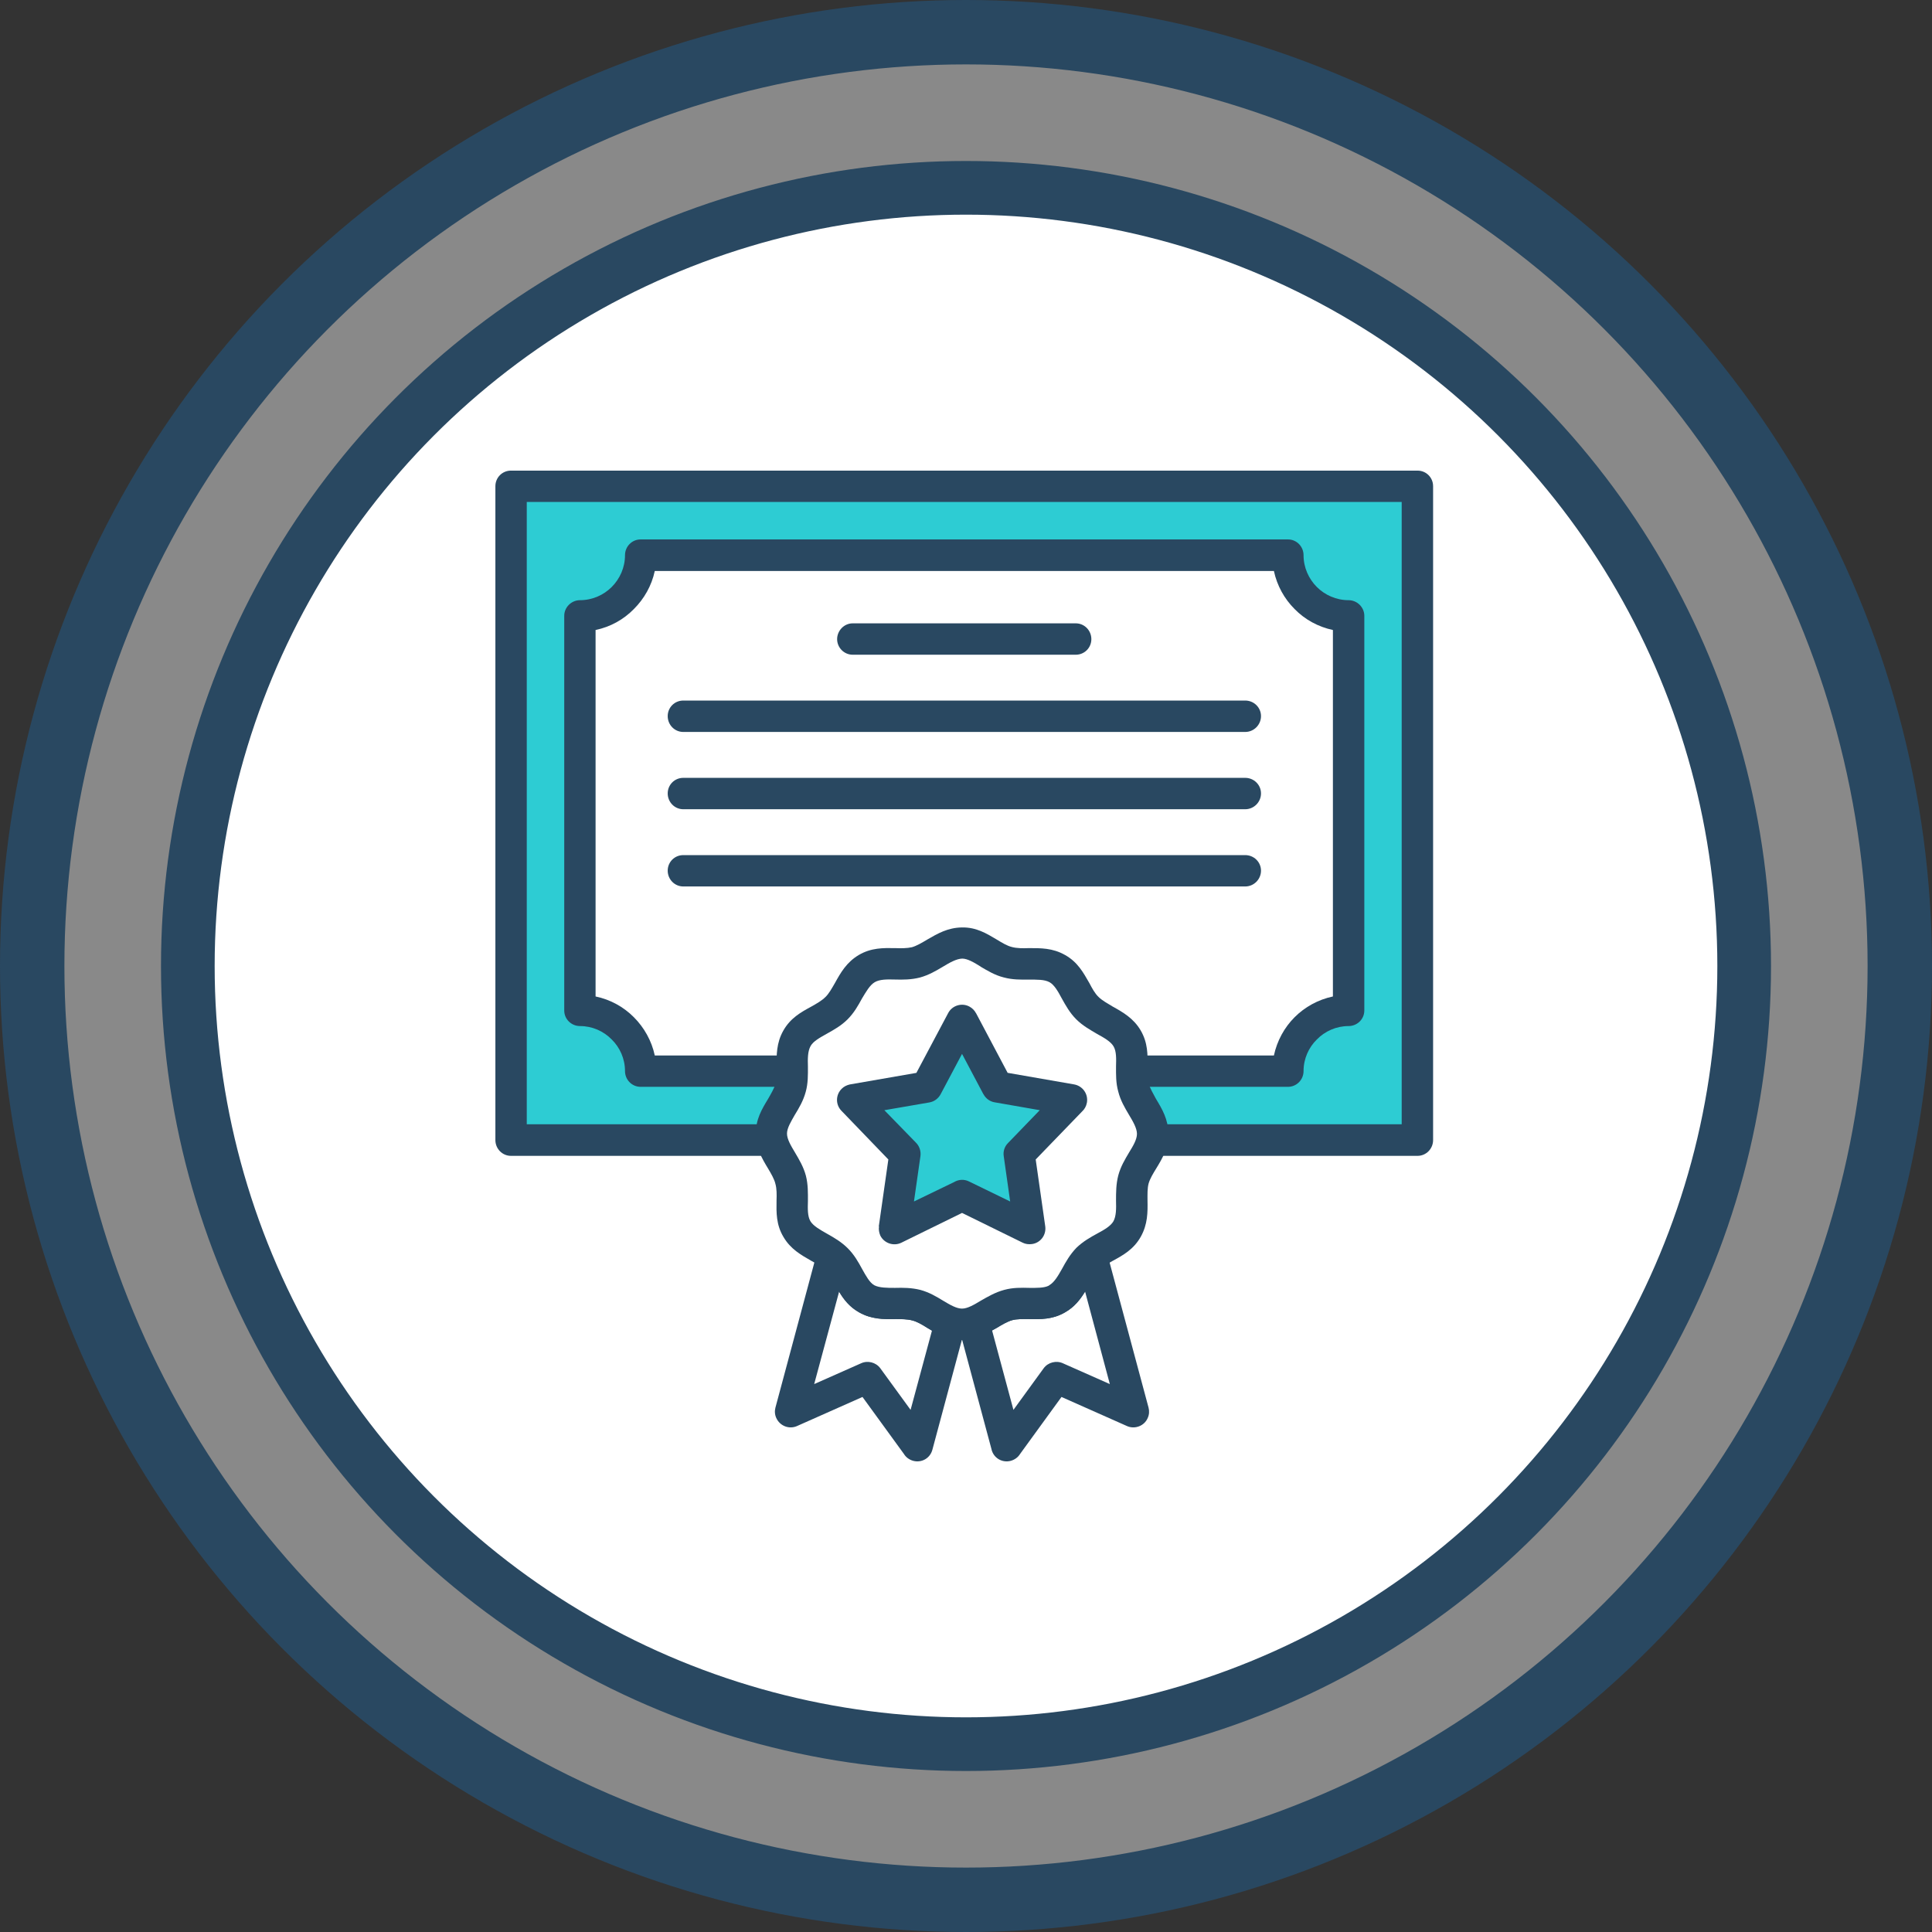
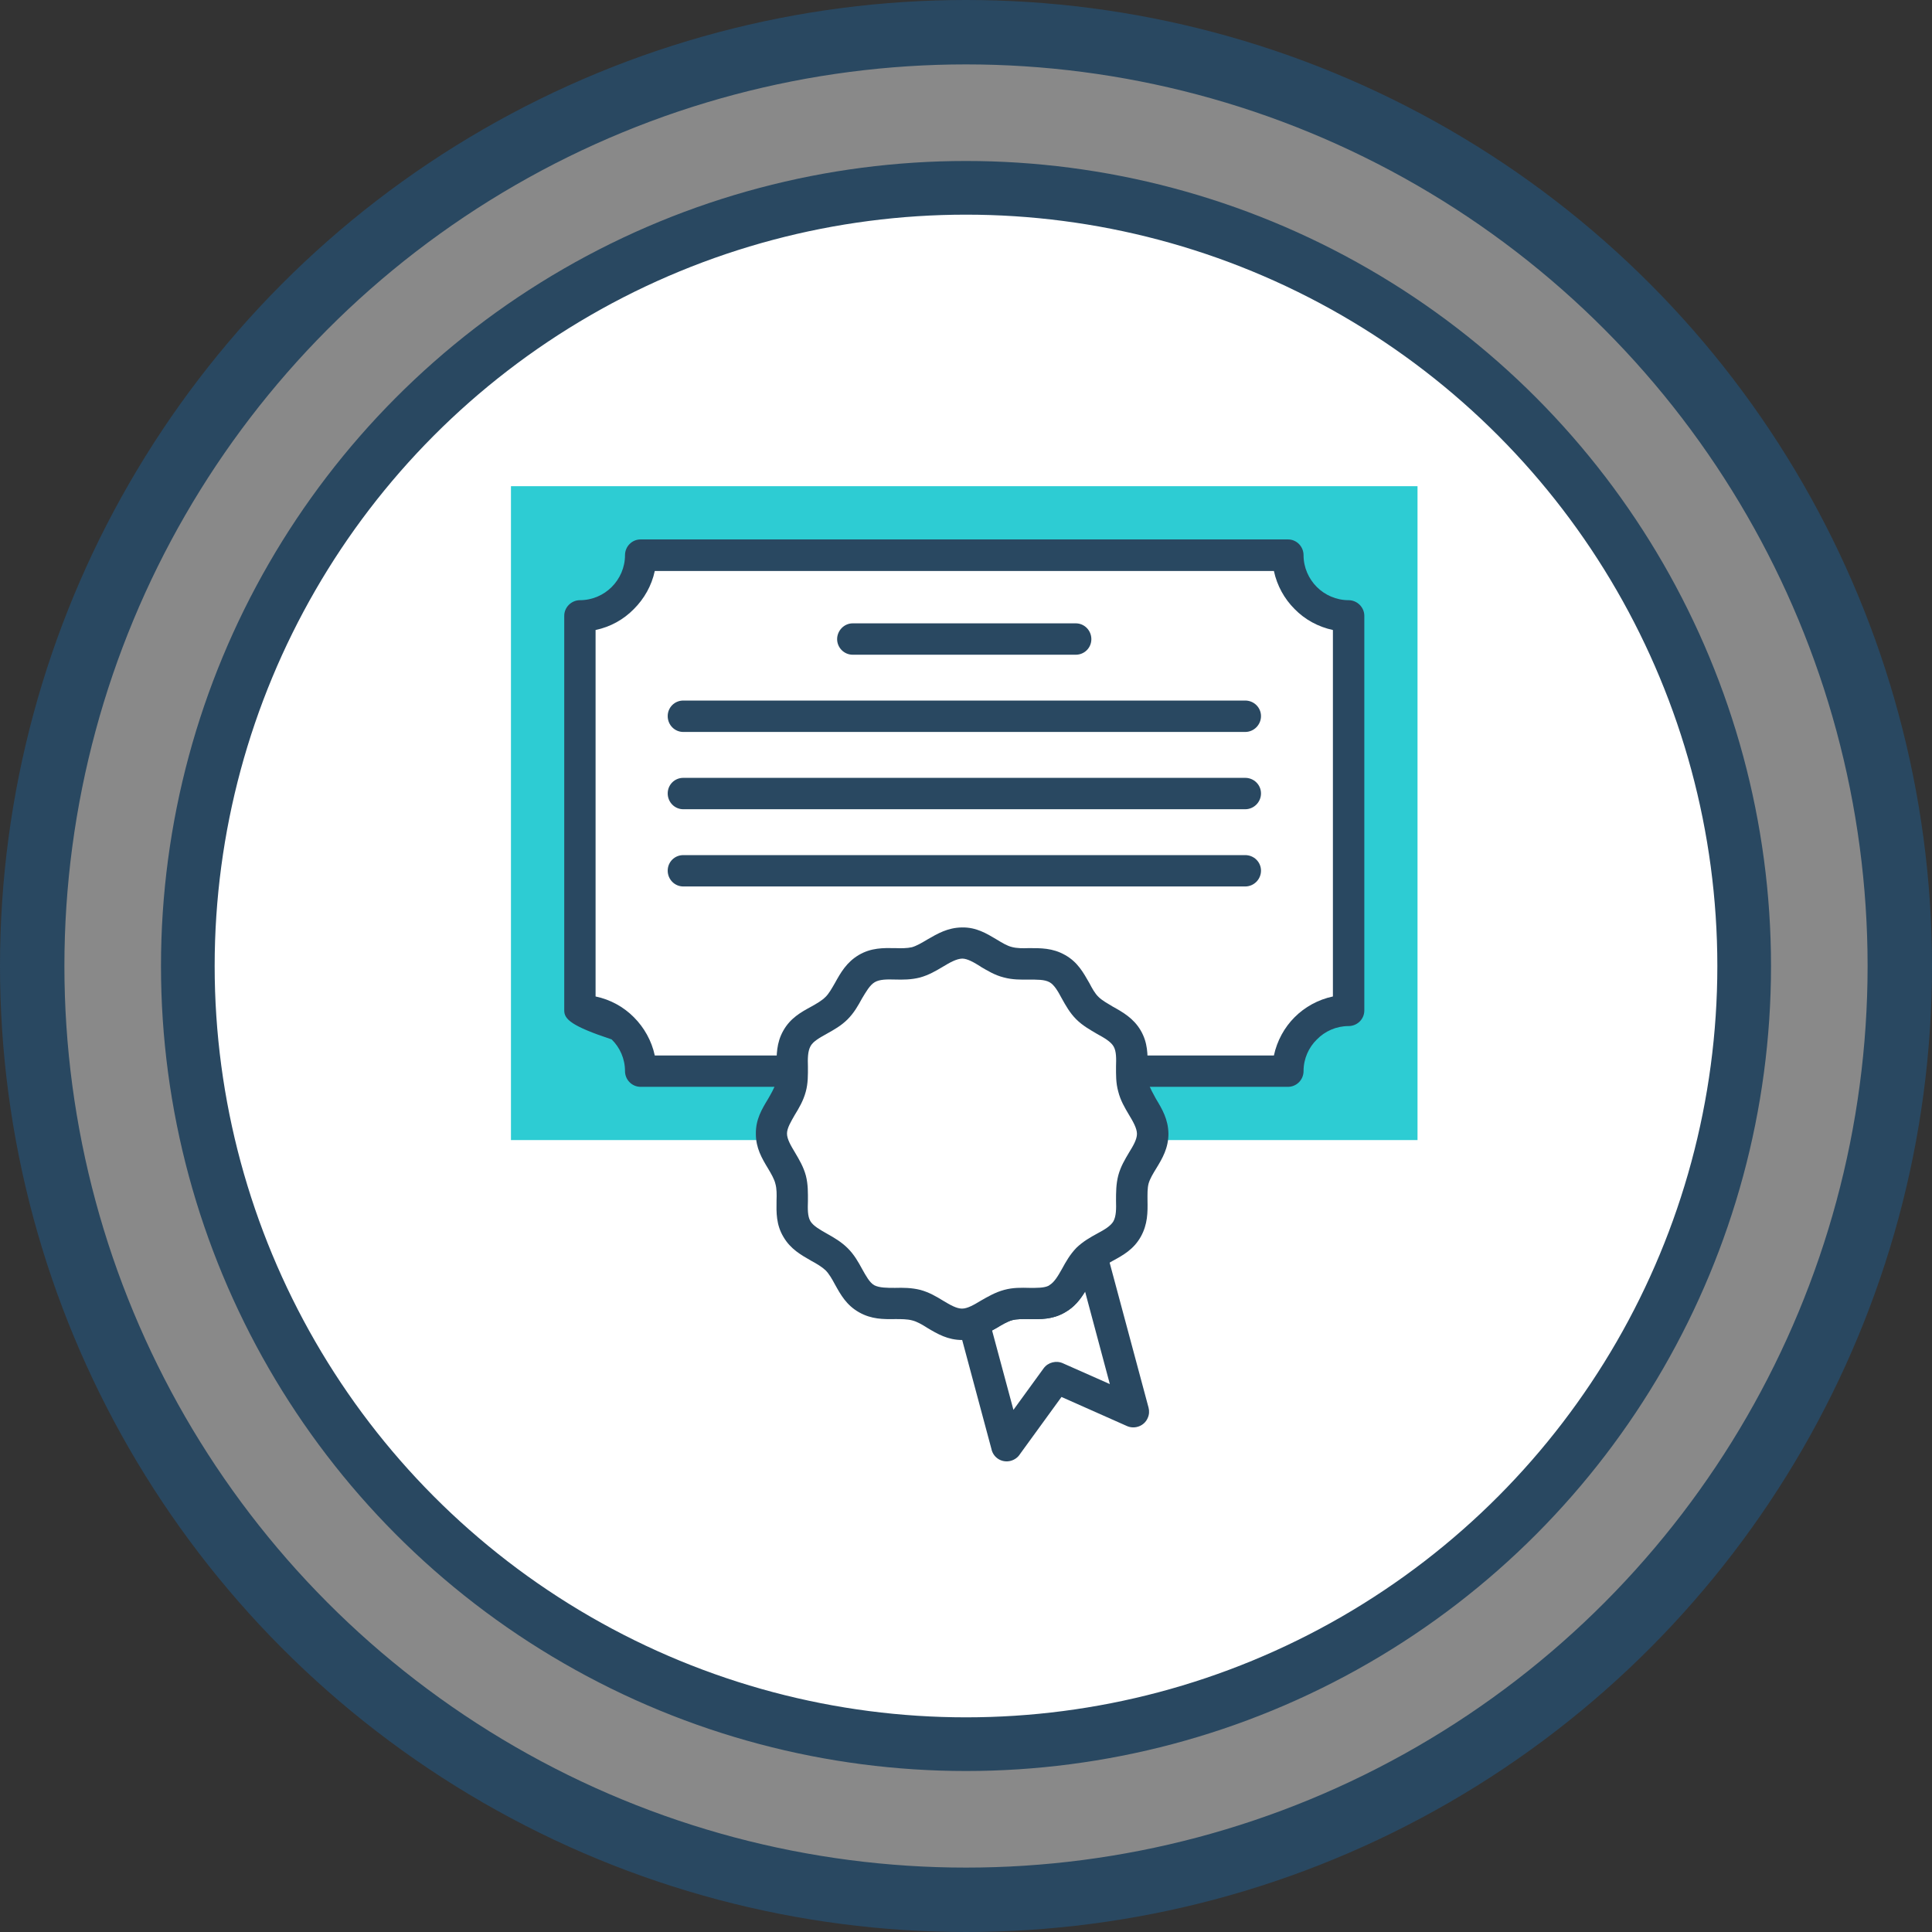
<svg xmlns="http://www.w3.org/2000/svg" width="78" height="78" viewBox="0 0 78 78" fill="none">
  <rect x="0" y="0" width="78" height="78" fill="#333333" stroke="none" />
  <circle cx="39" cy="39" r="37.7" fill="#898989" stroke="#294861" stroke-width="2.6" />
  <circle cx="39" cy="39" r="31.417" fill="white" stroke="#294861" stroke-width="2.167" />
  <path d="M57.229 19.629H20.629V46.028H57.229V19.629Z" fill="#2DCCD3" />
-   <path d="M57.858 19.629V46.028C57.858 46.378 57.579 46.665 57.229 46.665H20.629C20.279 46.665 20 46.378 20 46.028V19.629C20 19.279 20.279 19 20.629 19H57.229C57.579 19 57.858 19.279 57.858 19.629ZM56.59 45.389V20.266H21.267V45.389H56.59Z" fill="#294861" />
  <path fill-rule="evenodd" clip-rule="evenodd" d="M54.442 24.86V40.797C53.094 40.797 51.998 41.902 51.998 43.241H25.86C25.86 41.902 24.764 40.797 23.416 40.797V24.86C24.764 24.86 25.86 23.764 25.86 22.416H51.998C51.998 23.764 53.094 24.86 54.442 24.86Z" fill="white" />
-   <path d="M55.081 24.86V40.797C55.081 41.147 54.794 41.425 54.443 41.425C53.95 41.425 53.491 41.632 53.167 41.964C52.834 42.288 52.628 42.747 52.628 43.241C52.628 43.591 52.349 43.878 51.999 43.878H25.862C25.512 43.878 25.233 43.591 25.233 43.241C25.233 42.747 25.027 42.288 24.694 41.964C24.37 41.632 23.911 41.425 23.417 41.425C23.067 41.425 22.78 41.147 22.78 40.797V24.86C22.78 24.519 23.067 24.231 23.417 24.231C23.911 24.231 24.37 24.025 24.694 23.701C25.027 23.369 25.233 22.91 25.233 22.416C25.233 22.066 25.512 21.778 25.862 21.778H51.999C52.349 21.778 52.628 22.066 52.628 22.416C52.628 22.91 52.834 23.369 53.167 23.701C53.491 24.025 53.95 24.231 54.443 24.231C54.794 24.231 55.081 24.519 55.081 24.86ZM53.813 40.23V25.435C53.221 25.309 52.68 25.013 52.268 24.59C51.854 24.178 51.558 23.646 51.431 23.053H26.435C26.309 23.646 26.004 24.178 25.59 24.59C25.176 25.013 24.646 25.309 24.045 25.435V40.23C24.648 40.356 25.178 40.653 25.59 41.067C26.004 41.481 26.309 42.019 26.435 42.612H51.431C51.558 42.019 51.854 41.479 52.268 41.067C52.68 40.653 53.221 40.356 53.813 40.23Z" fill="#294861" />
+   <path d="M55.081 24.86V40.797C55.081 41.147 54.794 41.425 54.443 41.425C53.95 41.425 53.491 41.632 53.167 41.964C52.834 42.288 52.628 42.747 52.628 43.241C52.628 43.591 52.349 43.878 51.999 43.878H25.862C25.512 43.878 25.233 43.591 25.233 43.241C25.233 42.747 25.027 42.288 24.694 41.964C23.067 41.425 22.78 41.147 22.78 40.797V24.86C22.78 24.519 23.067 24.231 23.417 24.231C23.911 24.231 24.37 24.025 24.694 23.701C25.027 23.369 25.233 22.91 25.233 22.416C25.233 22.066 25.512 21.778 25.862 21.778H51.999C52.349 21.778 52.628 22.066 52.628 22.416C52.628 22.91 52.834 23.369 53.167 23.701C53.491 24.025 53.95 24.231 54.443 24.231C54.794 24.231 55.081 24.519 55.081 24.86ZM53.813 40.23V25.435C53.221 25.309 52.68 25.013 52.268 24.59C51.854 24.178 51.558 23.646 51.431 23.053H26.435C26.309 23.646 26.004 24.178 25.59 24.59C25.176 25.013 24.646 25.309 24.045 25.435V40.23C24.648 40.356 25.178 40.653 25.59 41.067C26.004 41.481 26.309 42.019 26.435 42.612H51.431C51.558 42.019 51.854 41.479 52.268 41.067C52.68 40.653 53.221 40.356 53.813 40.23Z" fill="#294861" />
  <path fill-rule="evenodd" clip-rule="evenodd" d="M38.372 53.38L37.033 58.368L35.029 55.618L31.919 56.993L33.608 50.693C33.671 50.738 33.726 50.792 33.78 50.845C34.265 51.322 34.391 52.094 34.993 52.436C35.595 52.777 36.34 52.517 36.997 52.687C37.492 52.822 37.904 53.208 38.372 53.378V53.38Z" fill="white" />
-   <path d="M38.982 53.541L37.643 58.529C37.553 58.871 37.212 59.068 36.87 58.978C36.708 58.933 36.574 58.834 36.493 58.699L34.821 56.399L32.169 57.577C31.854 57.712 31.487 57.568 31.343 57.253C31.279 57.118 31.27 56.965 31.306 56.83L32.996 50.53C33.086 50.189 33.436 49.991 33.77 50.08C33.868 50.107 33.958 50.152 34.03 50.215L34.128 50.296C34.165 50.332 34.191 50.359 34.227 50.395C34.487 50.655 34.65 50.944 34.811 51.24C34.964 51.51 35.107 51.779 35.296 51.886C35.502 51.994 35.817 51.994 36.133 51.994C36.465 51.985 36.806 51.985 37.158 52.075C37.518 52.174 37.806 52.345 38.084 52.515C38.265 52.623 38.435 52.73 38.587 52.785C38.902 52.893 39.063 53.225 38.982 53.541ZM36.763 56.92L37.626 53.721L37.428 53.605C37.23 53.478 37.014 53.353 36.825 53.308C36.628 53.255 36.385 53.255 36.143 53.255C35.658 53.263 35.181 53.263 34.686 52.984C34.291 52.759 34.066 52.463 33.877 52.149L32.871 55.879L34.759 55.042C35.027 54.916 35.36 54.997 35.54 55.24L36.763 56.92Z" fill="#294861" />
  <path fill-rule="evenodd" clip-rule="evenodd" d="M39.306 53.371L40.645 58.368L42.649 55.618L45.759 56.993L44.07 50.693C44.016 50.738 43.962 50.783 43.908 50.828C43.432 51.313 43.288 52.086 42.685 52.437C42.093 52.787 41.355 52.51 40.699 52.688C40.195 52.823 39.782 53.201 39.306 53.371Z" fill="white" />
  <path d="M40.052 53.712L40.915 56.92L42.136 55.24C42.316 54.997 42.649 54.916 42.919 55.042L44.807 55.879L43.809 52.149C43.612 52.465 43.387 52.761 43.009 52.976C42.507 53.272 42.029 53.263 41.535 53.255C41.301 53.255 41.059 53.246 40.861 53.3C40.672 53.353 40.456 53.48 40.25 53.605L40.052 53.712ZM40.035 58.529L38.696 53.541C38.614 53.226 38.777 52.893 39.091 52.777C39.243 52.723 39.423 52.616 39.603 52.507C39.891 52.344 40.179 52.174 40.539 52.075C40.899 51.977 41.232 51.985 41.563 51.994C41.868 51.994 42.174 52.003 42.363 51.886C42.569 51.77 42.722 51.5 42.876 51.23C43.037 50.934 43.2 50.646 43.459 50.376C43.486 50.359 43.522 50.322 43.576 50.277L43.647 50.224C43.719 50.151 43.809 50.107 43.907 50.08C44.248 49.99 44.589 50.187 44.679 50.53L46.37 56.83C46.406 56.965 46.398 57.118 46.334 57.253C46.199 57.568 45.821 57.712 45.507 57.577L42.855 56.399L41.184 58.699C41.102 58.834 40.967 58.933 40.806 58.978C40.465 59.068 40.123 58.871 40.033 58.529H40.035Z" fill="#294861" />
  <path fill-rule="evenodd" clip-rule="evenodd" d="M38.838 38.072C39.531 38.072 40.025 38.675 40.69 38.845C41.346 39.025 42.083 38.764 42.686 39.106C43.297 39.448 43.423 40.22 43.9 40.697C44.385 41.182 45.149 41.325 45.509 41.919C45.859 42.522 45.581 43.25 45.76 43.906C45.931 44.563 46.533 45.075 46.533 45.767C46.541 46.468 45.94 46.962 45.76 47.618C45.59 48.275 45.85 49.011 45.509 49.614C45.159 50.225 44.395 50.35 43.908 50.828C43.432 51.313 43.288 52.086 42.686 52.437C42.093 52.787 41.355 52.51 40.699 52.688C40.042 52.869 39.53 53.461 38.838 53.461C38.147 53.47 37.652 52.867 36.995 52.688C36.339 52.517 35.594 52.779 34.991 52.437C34.39 52.096 34.264 51.322 33.778 50.847C33.302 50.362 32.529 50.218 32.178 49.615C31.819 49.023 32.097 48.294 31.918 47.629C31.748 46.972 31.154 46.47 31.145 45.768C31.137 45.075 31.738 44.582 31.918 43.925C32.098 43.269 31.837 42.532 32.178 41.921C32.519 41.318 33.283 41.193 33.77 40.708C34.246 40.232 34.39 39.459 34.991 39.108C35.594 38.758 36.322 39.026 36.978 38.856C37.634 38.676 38.147 38.084 38.838 38.075V38.072Z" fill="white" />
  <path d="M38.838 37.443C39.422 37.434 39.827 37.686 40.25 37.937C40.456 38.063 40.664 38.188 40.852 38.233C41.05 38.287 41.293 38.287 41.535 38.278C42.02 38.278 42.497 38.27 43.001 38.557C43.513 38.845 43.737 39.267 43.981 39.69C44.088 39.896 44.206 40.112 44.35 40.248C44.493 40.391 44.71 40.509 44.916 40.634C45.339 40.868 45.761 41.11 46.049 41.595C46.345 42.099 46.337 42.584 46.328 43.069C46.328 43.312 46.319 43.546 46.373 43.743C46.427 43.932 46.553 44.148 46.669 44.363C46.92 44.777 47.163 45.19 47.173 45.766C47.173 46.35 46.931 46.764 46.678 47.177C46.551 47.383 46.427 47.59 46.373 47.779C46.319 47.977 46.328 48.219 46.328 48.462C46.337 48.947 46.337 49.423 46.058 49.927C45.77 50.44 45.347 50.674 44.916 50.908C44.71 51.024 44.502 51.142 44.358 51.276C44.215 51.42 44.097 51.637 43.981 51.843C43.738 52.266 43.505 52.688 43.011 52.976L42.966 53.003C42.481 53.273 42.013 53.263 41.537 53.255C41.303 53.255 41.06 53.246 40.863 53.3C40.674 53.353 40.458 53.48 40.251 53.605C39.837 53.847 39.425 54.09 38.85 54.1C38.266 54.1 37.852 53.857 37.429 53.605C37.232 53.478 37.016 53.353 36.827 53.308C36.629 53.255 36.387 53.255 36.144 53.255C35.659 53.263 35.183 53.263 34.688 52.984C34.175 52.697 33.941 52.274 33.707 51.852C33.59 51.635 33.473 51.429 33.33 51.285C33.186 51.15 32.98 51.024 32.763 50.908C32.34 50.665 31.918 50.431 31.63 49.938C31.334 49.444 31.343 48.957 31.351 48.472C31.36 48.23 31.36 47.987 31.306 47.798C31.261 47.601 31.137 47.394 31.01 47.178C30.759 46.764 30.516 46.352 30.516 45.777C30.508 45.193 30.759 44.779 31.01 44.365C31.126 44.159 31.253 43.951 31.306 43.762C31.36 43.565 31.36 43.313 31.351 43.071C31.351 42.594 31.343 42.109 31.622 41.614C31.909 41.102 32.332 40.868 32.763 40.634C32.969 40.518 33.177 40.4 33.321 40.256C33.465 40.121 33.581 39.906 33.707 39.69C33.941 39.267 34.175 38.853 34.669 38.557C35.172 38.261 35.658 38.27 36.143 38.278C36.377 38.287 36.619 38.287 36.816 38.242C37.005 38.188 37.22 38.062 37.428 37.937C37.851 37.694 38.254 37.452 38.84 37.443H38.838ZM39.593 39.025C39.332 38.862 39.063 38.701 38.847 38.701C38.613 38.709 38.343 38.862 38.074 39.025C37.787 39.196 37.499 39.366 37.14 39.465C36.79 39.555 36.448 39.555 36.124 39.546C35.809 39.537 35.512 39.537 35.315 39.654C35.117 39.77 34.965 40.04 34.802 40.31C34.641 40.606 34.478 40.894 34.218 41.155C33.957 41.415 33.661 41.578 33.373 41.739C33.103 41.892 32.834 42.035 32.725 42.233C32.608 42.441 32.608 42.745 32.618 43.061C32.618 43.393 32.627 43.735 32.528 44.086C32.429 44.446 32.258 44.734 32.088 45.011C31.935 45.281 31.773 45.541 31.773 45.766C31.773 45.992 31.934 46.26 32.096 46.53C32.266 46.818 32.438 47.105 32.536 47.466C32.627 47.826 32.618 48.158 32.618 48.491C32.609 48.796 32.6 49.102 32.717 49.3C32.834 49.497 33.112 49.65 33.382 49.804C33.669 49.965 33.966 50.136 34.227 50.396C34.487 50.656 34.65 50.945 34.811 51.242C34.963 51.512 35.107 51.781 35.296 51.888C35.502 51.995 35.817 51.995 36.133 51.995C36.465 51.987 36.798 51.987 37.158 52.077C37.518 52.175 37.806 52.347 38.084 52.517C38.353 52.678 38.614 52.832 38.84 52.832C39.065 52.832 39.334 52.671 39.604 52.508C39.891 52.345 40.179 52.175 40.539 52.077C40.899 51.978 41.232 51.987 41.563 51.995C41.859 51.995 42.147 52.004 42.344 51.905L42.361 51.888C42.568 51.772 42.72 51.502 42.874 51.231C43.035 50.935 43.198 50.648 43.458 50.377C43.728 50.118 44.016 49.955 44.312 49.794C44.582 49.65 44.842 49.497 44.95 49.309C45.066 49.102 45.066 48.796 45.057 48.482C45.057 48.141 45.057 47.808 45.147 47.458C45.246 47.09 45.417 46.811 45.587 46.523C45.748 46.263 45.902 46.002 45.902 45.777C45.902 45.551 45.74 45.273 45.578 45.004C45.407 44.716 45.237 44.429 45.147 44.07C45.048 43.72 45.057 43.388 45.057 43.055C45.066 42.748 45.075 42.444 44.958 42.246C44.842 42.048 44.572 41.896 44.293 41.743C44.005 41.572 43.709 41.411 43.448 41.149C43.188 40.889 43.025 40.592 42.864 40.304C42.72 40.034 42.568 39.765 42.379 39.658C42.173 39.54 41.858 39.55 41.544 39.55C41.211 39.55 40.879 39.559 40.519 39.46C40.16 39.37 39.871 39.19 39.592 39.029L39.593 39.025Z" fill="#294861" />
-   <path fill-rule="evenodd" clip-rule="evenodd" d="M38.838 41.191L40.267 43.878L43.261 44.408L41.149 46.593L41.572 49.603L38.838 48.264L36.106 49.603L36.538 46.593L34.416 44.408L37.419 43.878L38.838 41.191Z" fill="#2DCCD3" />
-   <path d="M39.405 40.904L40.681 43.313L43.368 43.781C43.709 43.843 43.943 44.167 43.881 44.519C43.855 44.663 43.782 44.789 43.683 44.877L41.814 46.811L42.2 49.516C42.245 49.866 42.003 50.181 41.662 50.226C41.526 50.244 41.402 50.226 41.293 50.173L38.84 48.969L36.387 50.173C36.072 50.325 35.694 50.19 35.541 49.885C35.488 49.759 35.469 49.634 35.488 49.516H35.479L35.865 46.811L33.969 44.843C33.726 44.591 33.735 44.195 33.986 43.952C34.076 43.862 34.192 43.809 34.31 43.782L36.997 43.315L38.282 40.897C38.443 40.592 38.831 40.474 39.136 40.637C39.252 40.699 39.342 40.789 39.405 40.907V40.904ZM39.702 44.175L38.84 42.548L37.977 44.175C37.887 44.344 37.726 44.471 37.528 44.507L35.704 44.822L36.981 46.134C37.116 46.269 37.187 46.466 37.161 46.673L36.899 48.507L38.517 47.725C38.697 47.617 38.921 47.599 39.12 47.698L40.783 48.507L40.523 46.673C40.495 46.492 40.551 46.295 40.693 46.151L41.978 44.821L40.172 44.506C39.983 44.48 39.803 44.362 39.704 44.173L39.702 44.175Z" fill="#294861" />
  <path d="M34.426 26.433C34.076 26.433 33.797 26.145 33.797 25.804C33.797 25.463 34.076 25.166 34.426 25.166H43.432C43.782 25.166 44.061 25.454 44.061 25.804C44.061 26.154 43.782 26.433 43.432 26.433H34.426Z" fill="#294861" />
  <path d="M27.586 29.551C27.236 29.551 26.957 29.264 26.957 28.912C26.957 28.561 27.236 28.283 27.586 28.283H50.273C50.623 28.283 50.91 28.562 50.91 28.912C50.91 29.262 50.623 29.551 50.273 29.551H27.586Z" fill="#294861" />
  <path d="M27.586 32.671C27.236 32.671 26.957 32.383 26.957 32.033C26.957 31.683 27.236 31.404 27.586 31.404H50.273C50.623 31.404 50.91 31.683 50.91 32.033C50.91 32.383 50.623 32.671 50.273 32.671H27.586Z" fill="#294861" />
  <path d="M27.586 35.789C27.236 35.789 26.957 35.501 26.957 35.151C26.957 34.801 27.236 34.523 27.586 34.523H50.273C50.623 34.523 50.91 34.801 50.91 35.151C50.91 35.501 50.623 35.789 50.273 35.789H27.586Z" fill="#294861" />
</svg>